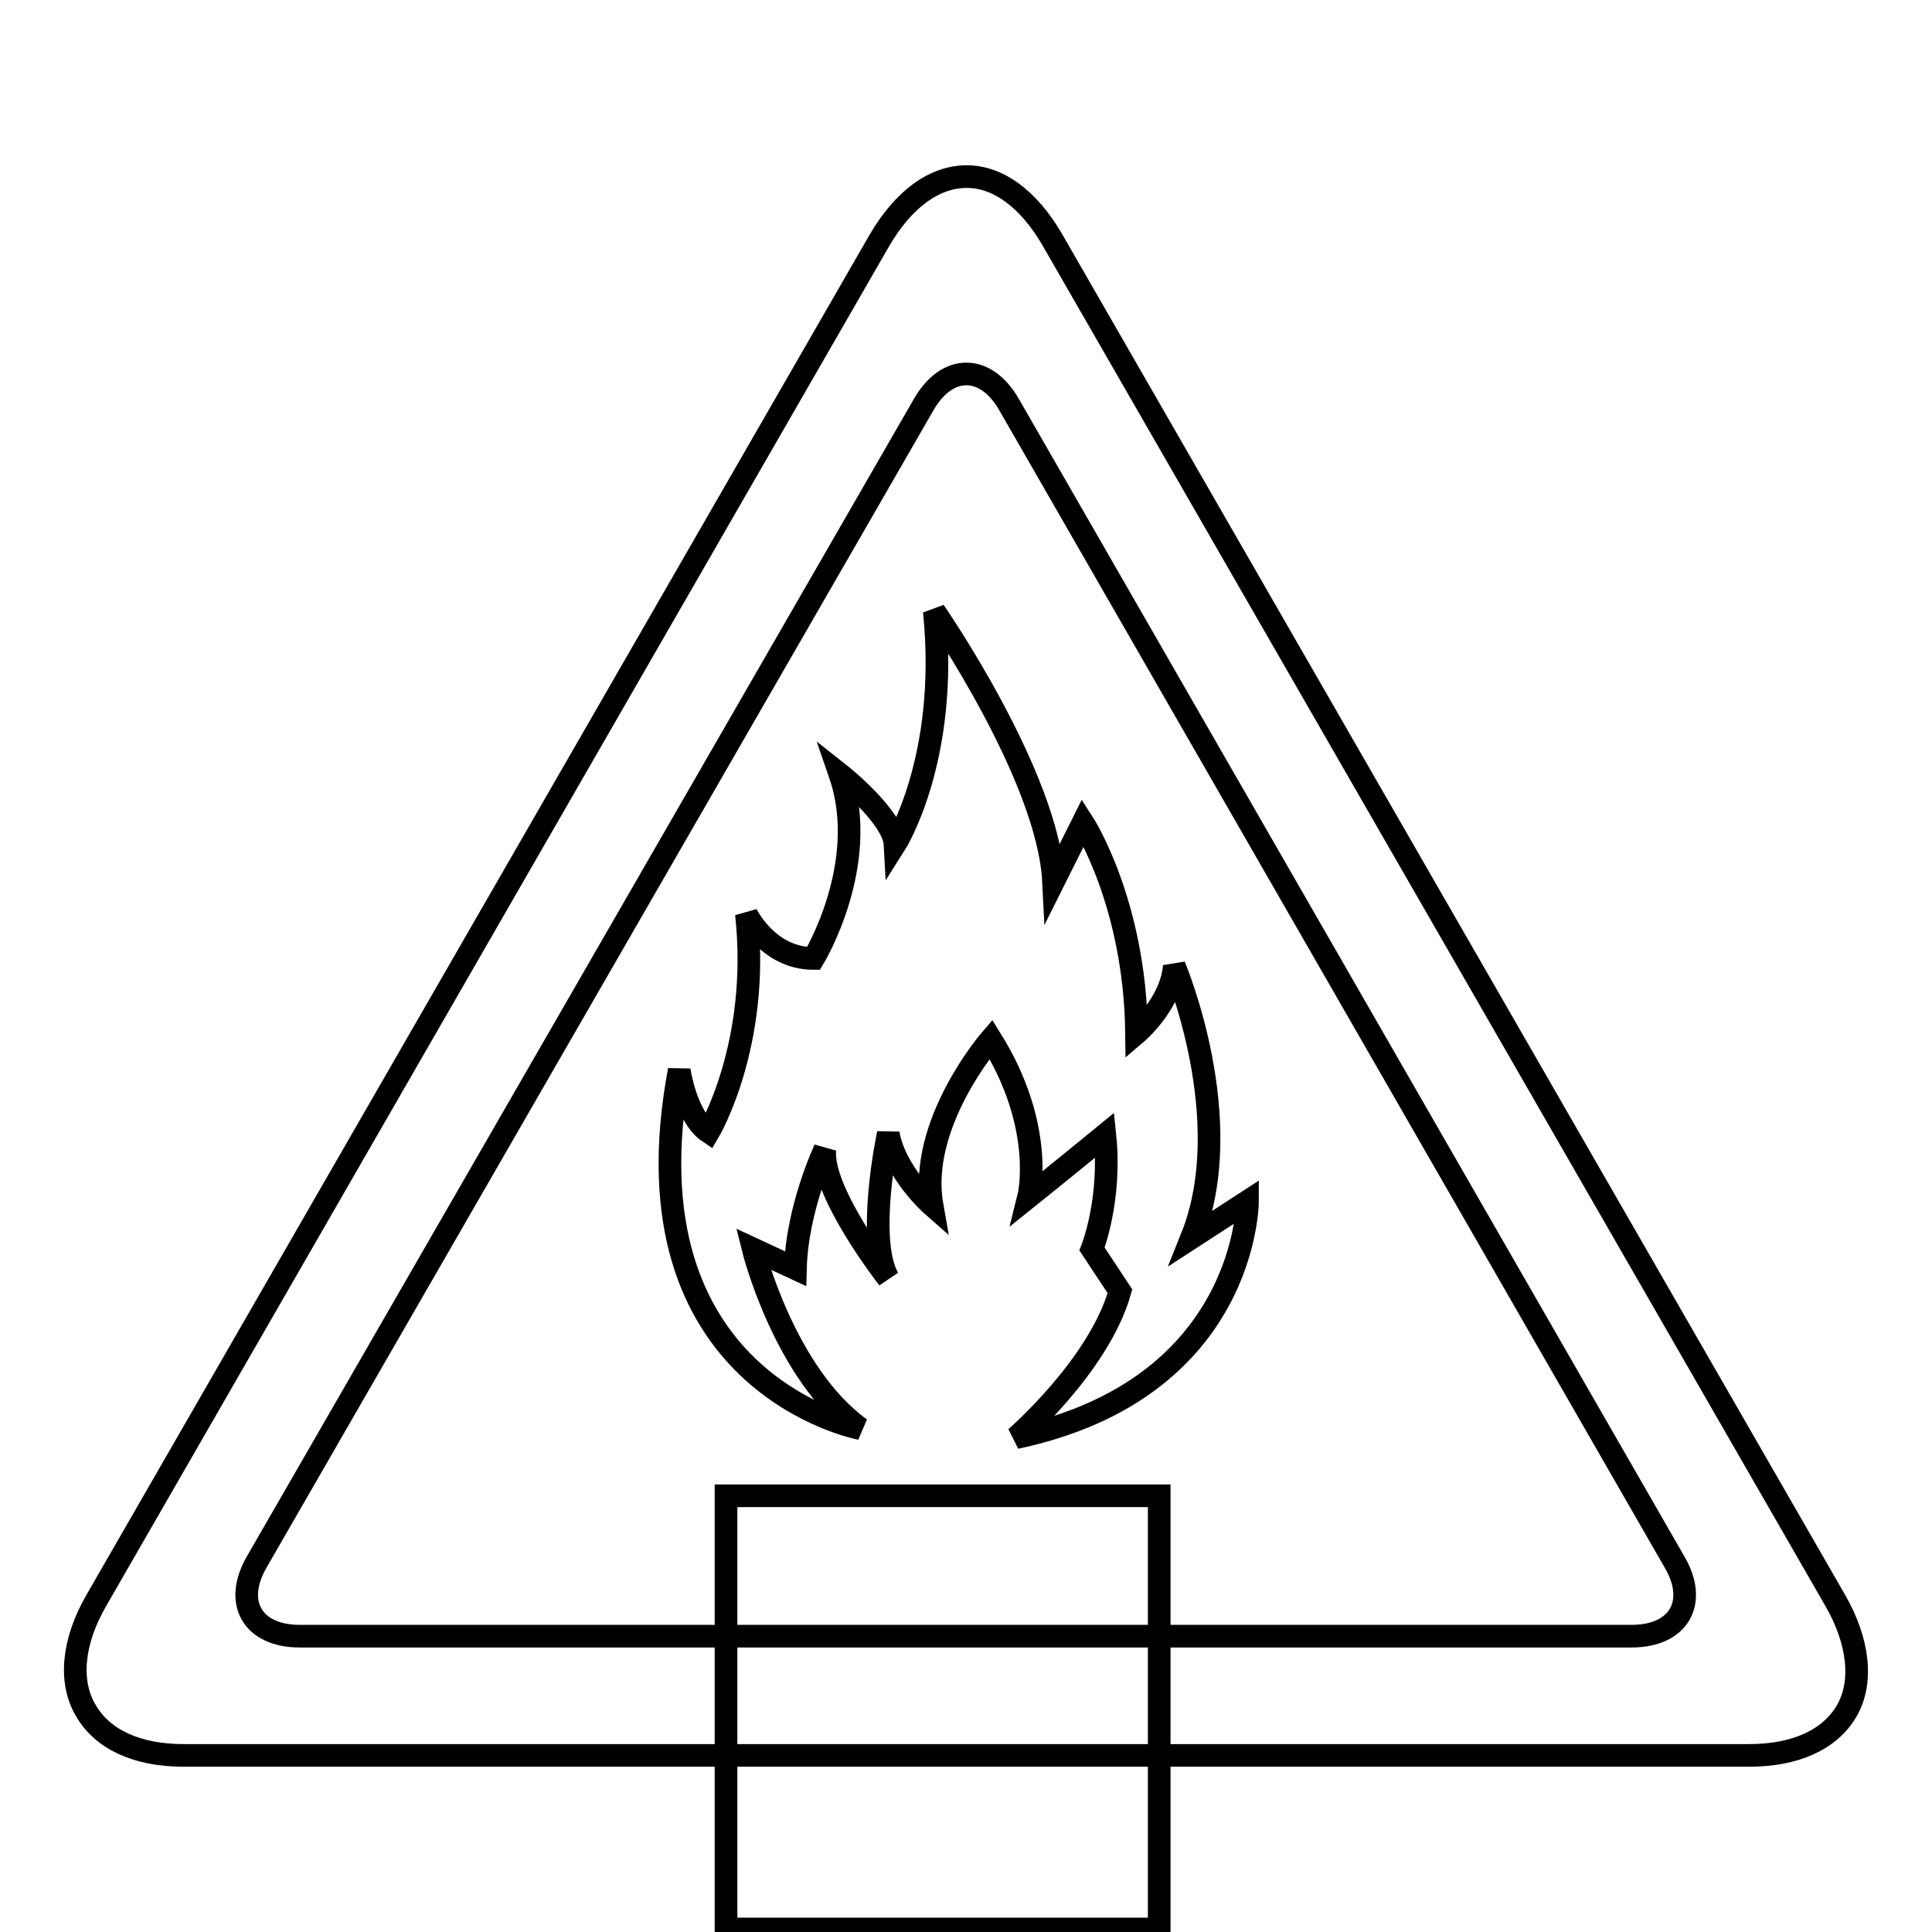
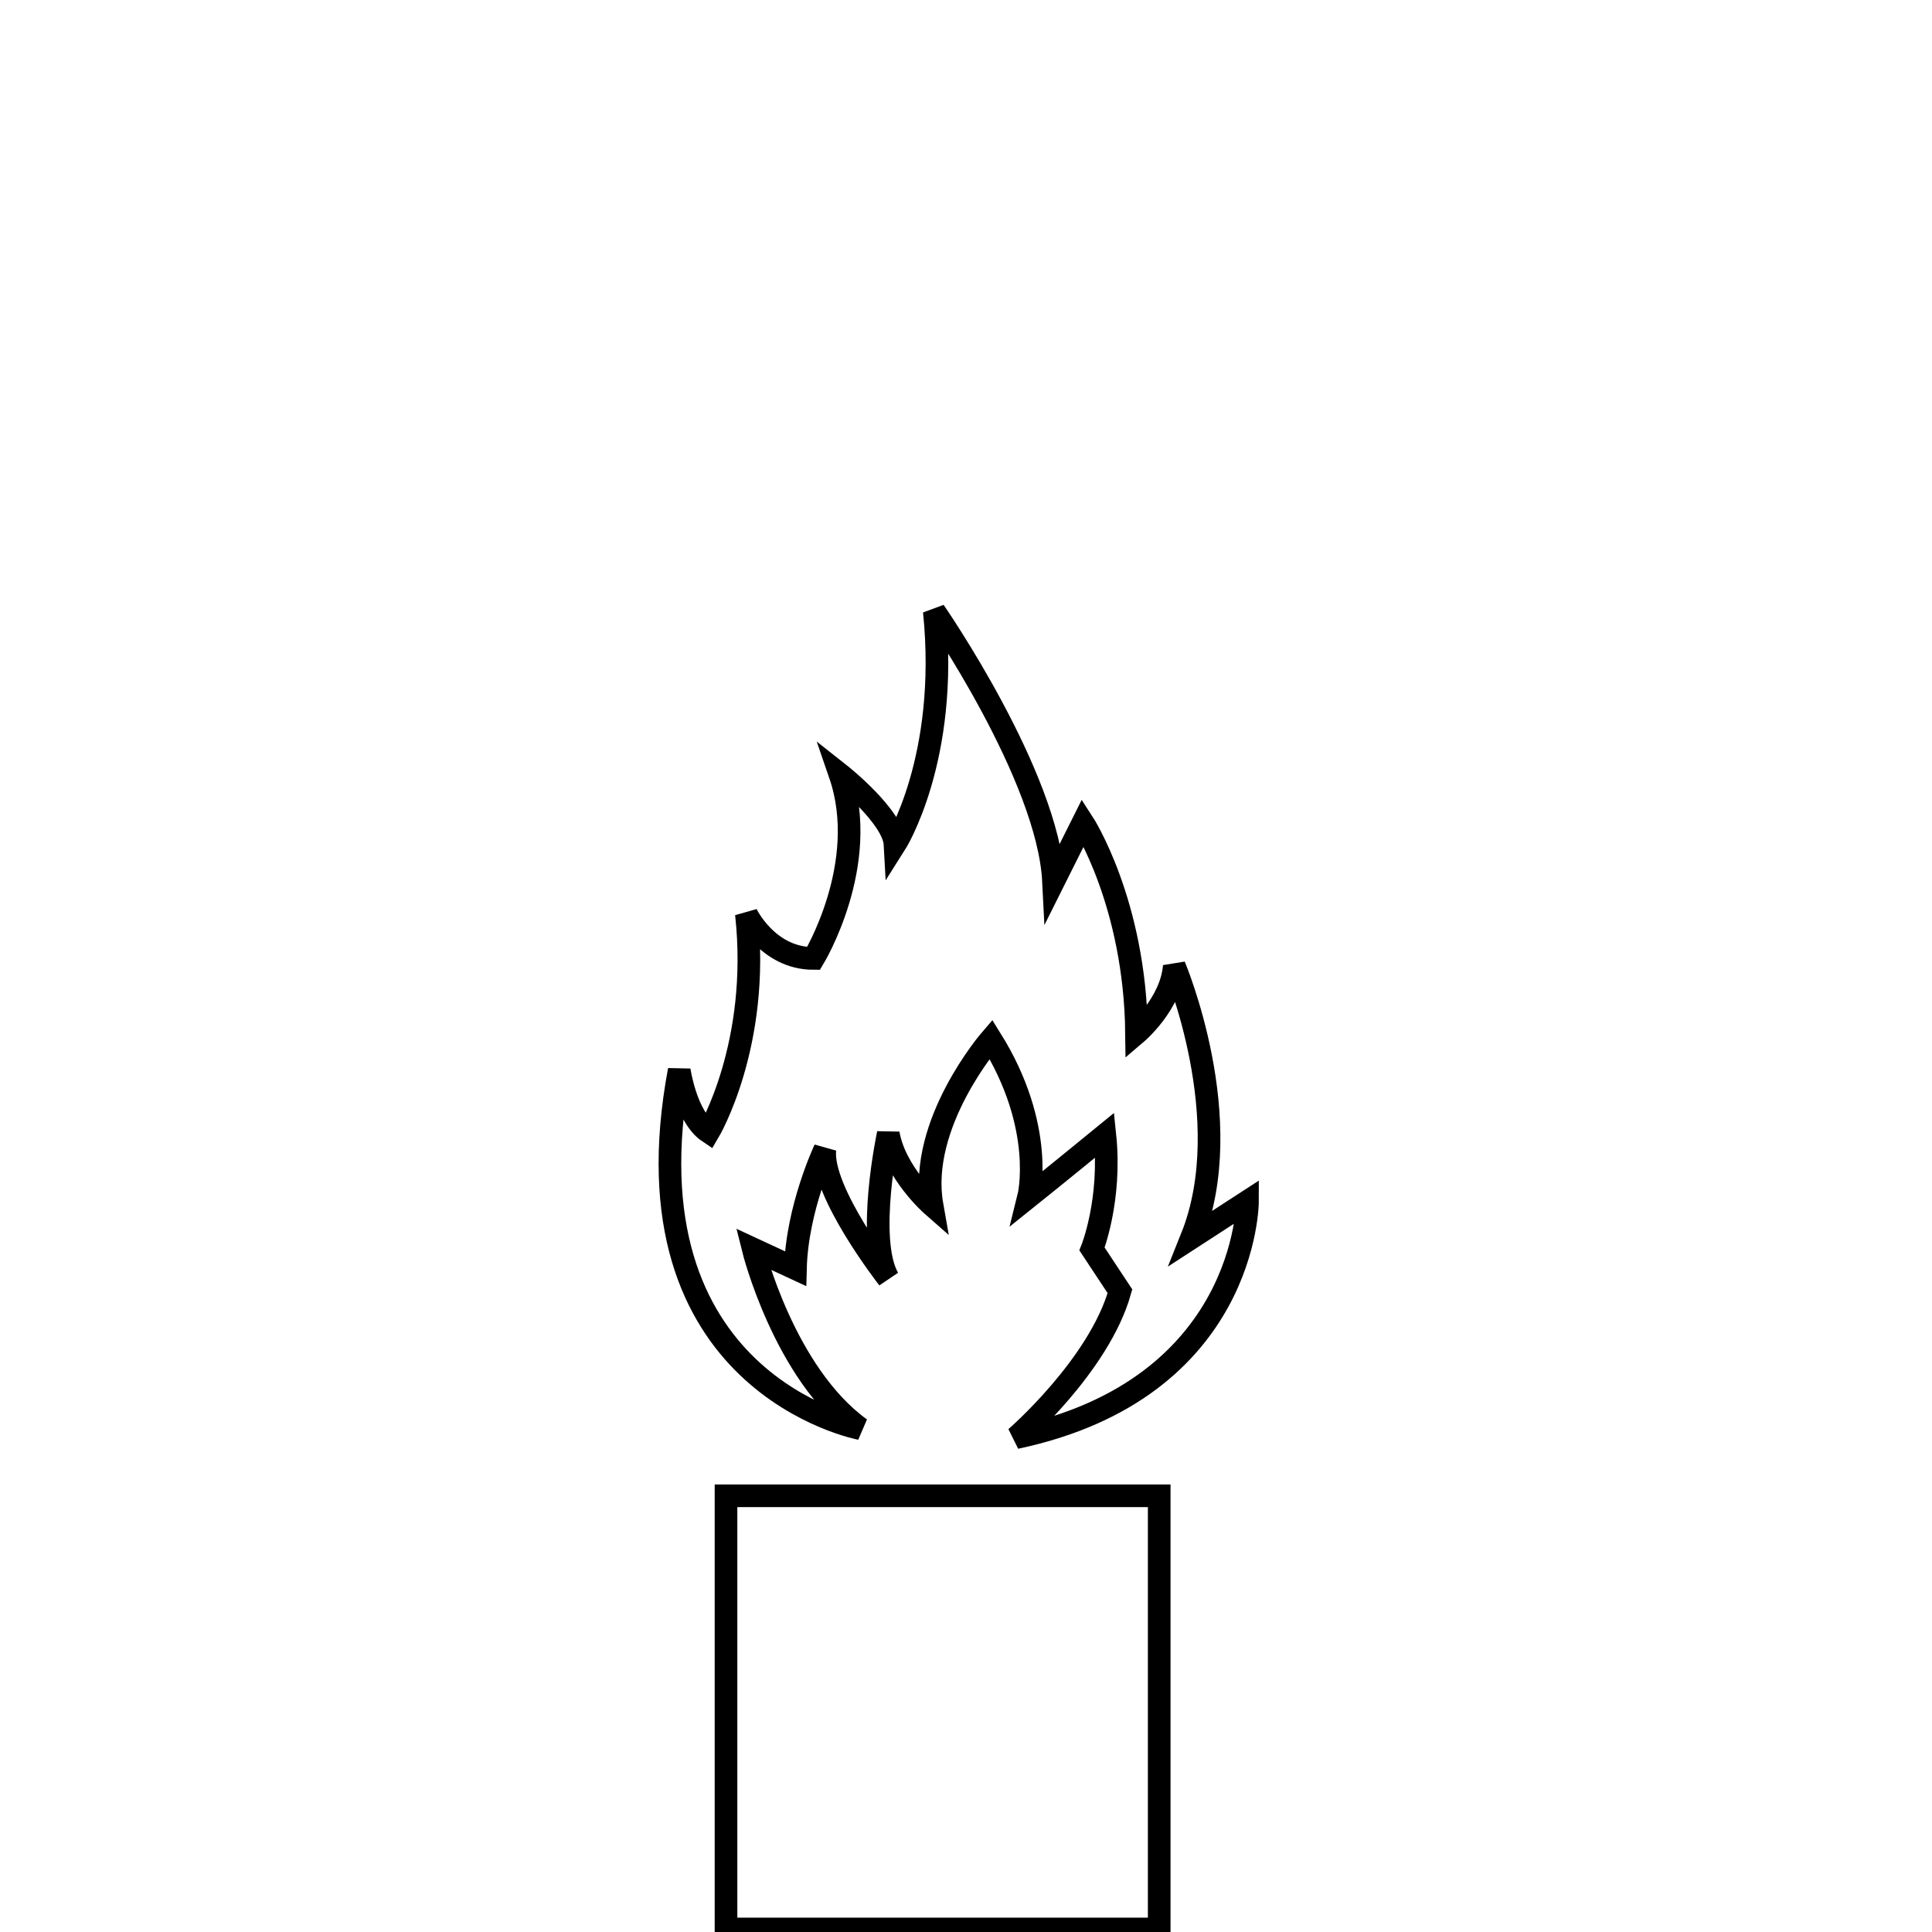
<svg xmlns="http://www.w3.org/2000/svg" version="1.1" x="0px" y="0px" viewBox="0 0 256 256" enable-background="new 0 0 256 256" xml:space="preserve">
  <g>
    <g>
      <g>
        <g>
          <path stroke-width="3" fill-opacity="0" stroke="#000000" d="M155.6,128c-0.4,5-5,8.9-5,8.9c-0.2-17.3-7.1-27.9-7.1-27.9l-3.9,7.8c-0.7-14-15.8-35.8-15.8-35.8c2,19.6-5.2,30.9-5.2,30.9c-0.2-3.7-7.3-9.3-7.3-9.3c4.1,11.9-3.5,24.4-3.5,24.4c-6.1,0-8.9-5.9-8.9-5.9c1.9,17.3-5,28.9-5,28.9c-3-2-3.9-8.2-3.9-8.2c-7.8,41.5,24,47.5,24,47.5c-10.1-7.3-14.2-23.8-14.2-23.8l5.6,2.6c0.2-8,3.9-15.8,3.9-15.8c-0.6,5.6,8.4,17.1,8.4,17.1c-3-5.2,0-19.2,0-19.2c0.9,5.2,5.8,9.5,5.8,9.5c-1.9-10.8,7.8-22,7.8-22c7.3,11.7,5,20.9,5,20.9c3.5-2.8,10.1-8.2,10.1-8.2c0.9,8.6-1.7,15.1-1.7,15.1l3.7,5.6c-2.8,9.9-13.8,19.4-13.8,19.4c30.7-6.5,30.7-31.3,30.7-31.3l-7.4,4.8C164.2,148.3,155.6,128,155.6,128z" />
          <path stroke-width="3" fill-opacity="0" stroke="#000000" d="M96.2 198.2h57.4v57.4h-57.4z" />
-           <path stroke-width="3" fill-opacity="0" stroke="#000000" d="M243.2,212.1L139.4,31.7c-3.1-5.3-7.1-8.3-11.3-8.3c-4.3,0-8.4,3-11.6,8.5L12.8,212c-3.2,5.5-3.7,10.9-1.4,14.7c2.2,3.8,6.8,5.9,12.9,5.9h207.5c6.1,0,10.7-2.1,12.9-5.9C246.9,222.9,246.3,217.5,243.2,212.1z M216.2,216.8H39.7c-6.2,0-8.8-4.4-5.7-9.8l88.4-153.4c3.1-5.4,8.2-5.4,11.3,0l88.2,153.4C225,212.3,222.5,216.8,216.2,216.8z" />
        </g>
      </g>
      <g />
      <g />
      <g />
      <g />
      <g />
      <g />
      <g />
      <g />
      <g />
      <g />
      <g />
      <g />
      <g />
      <g />
      <g />
    </g>
  </g>
</svg>